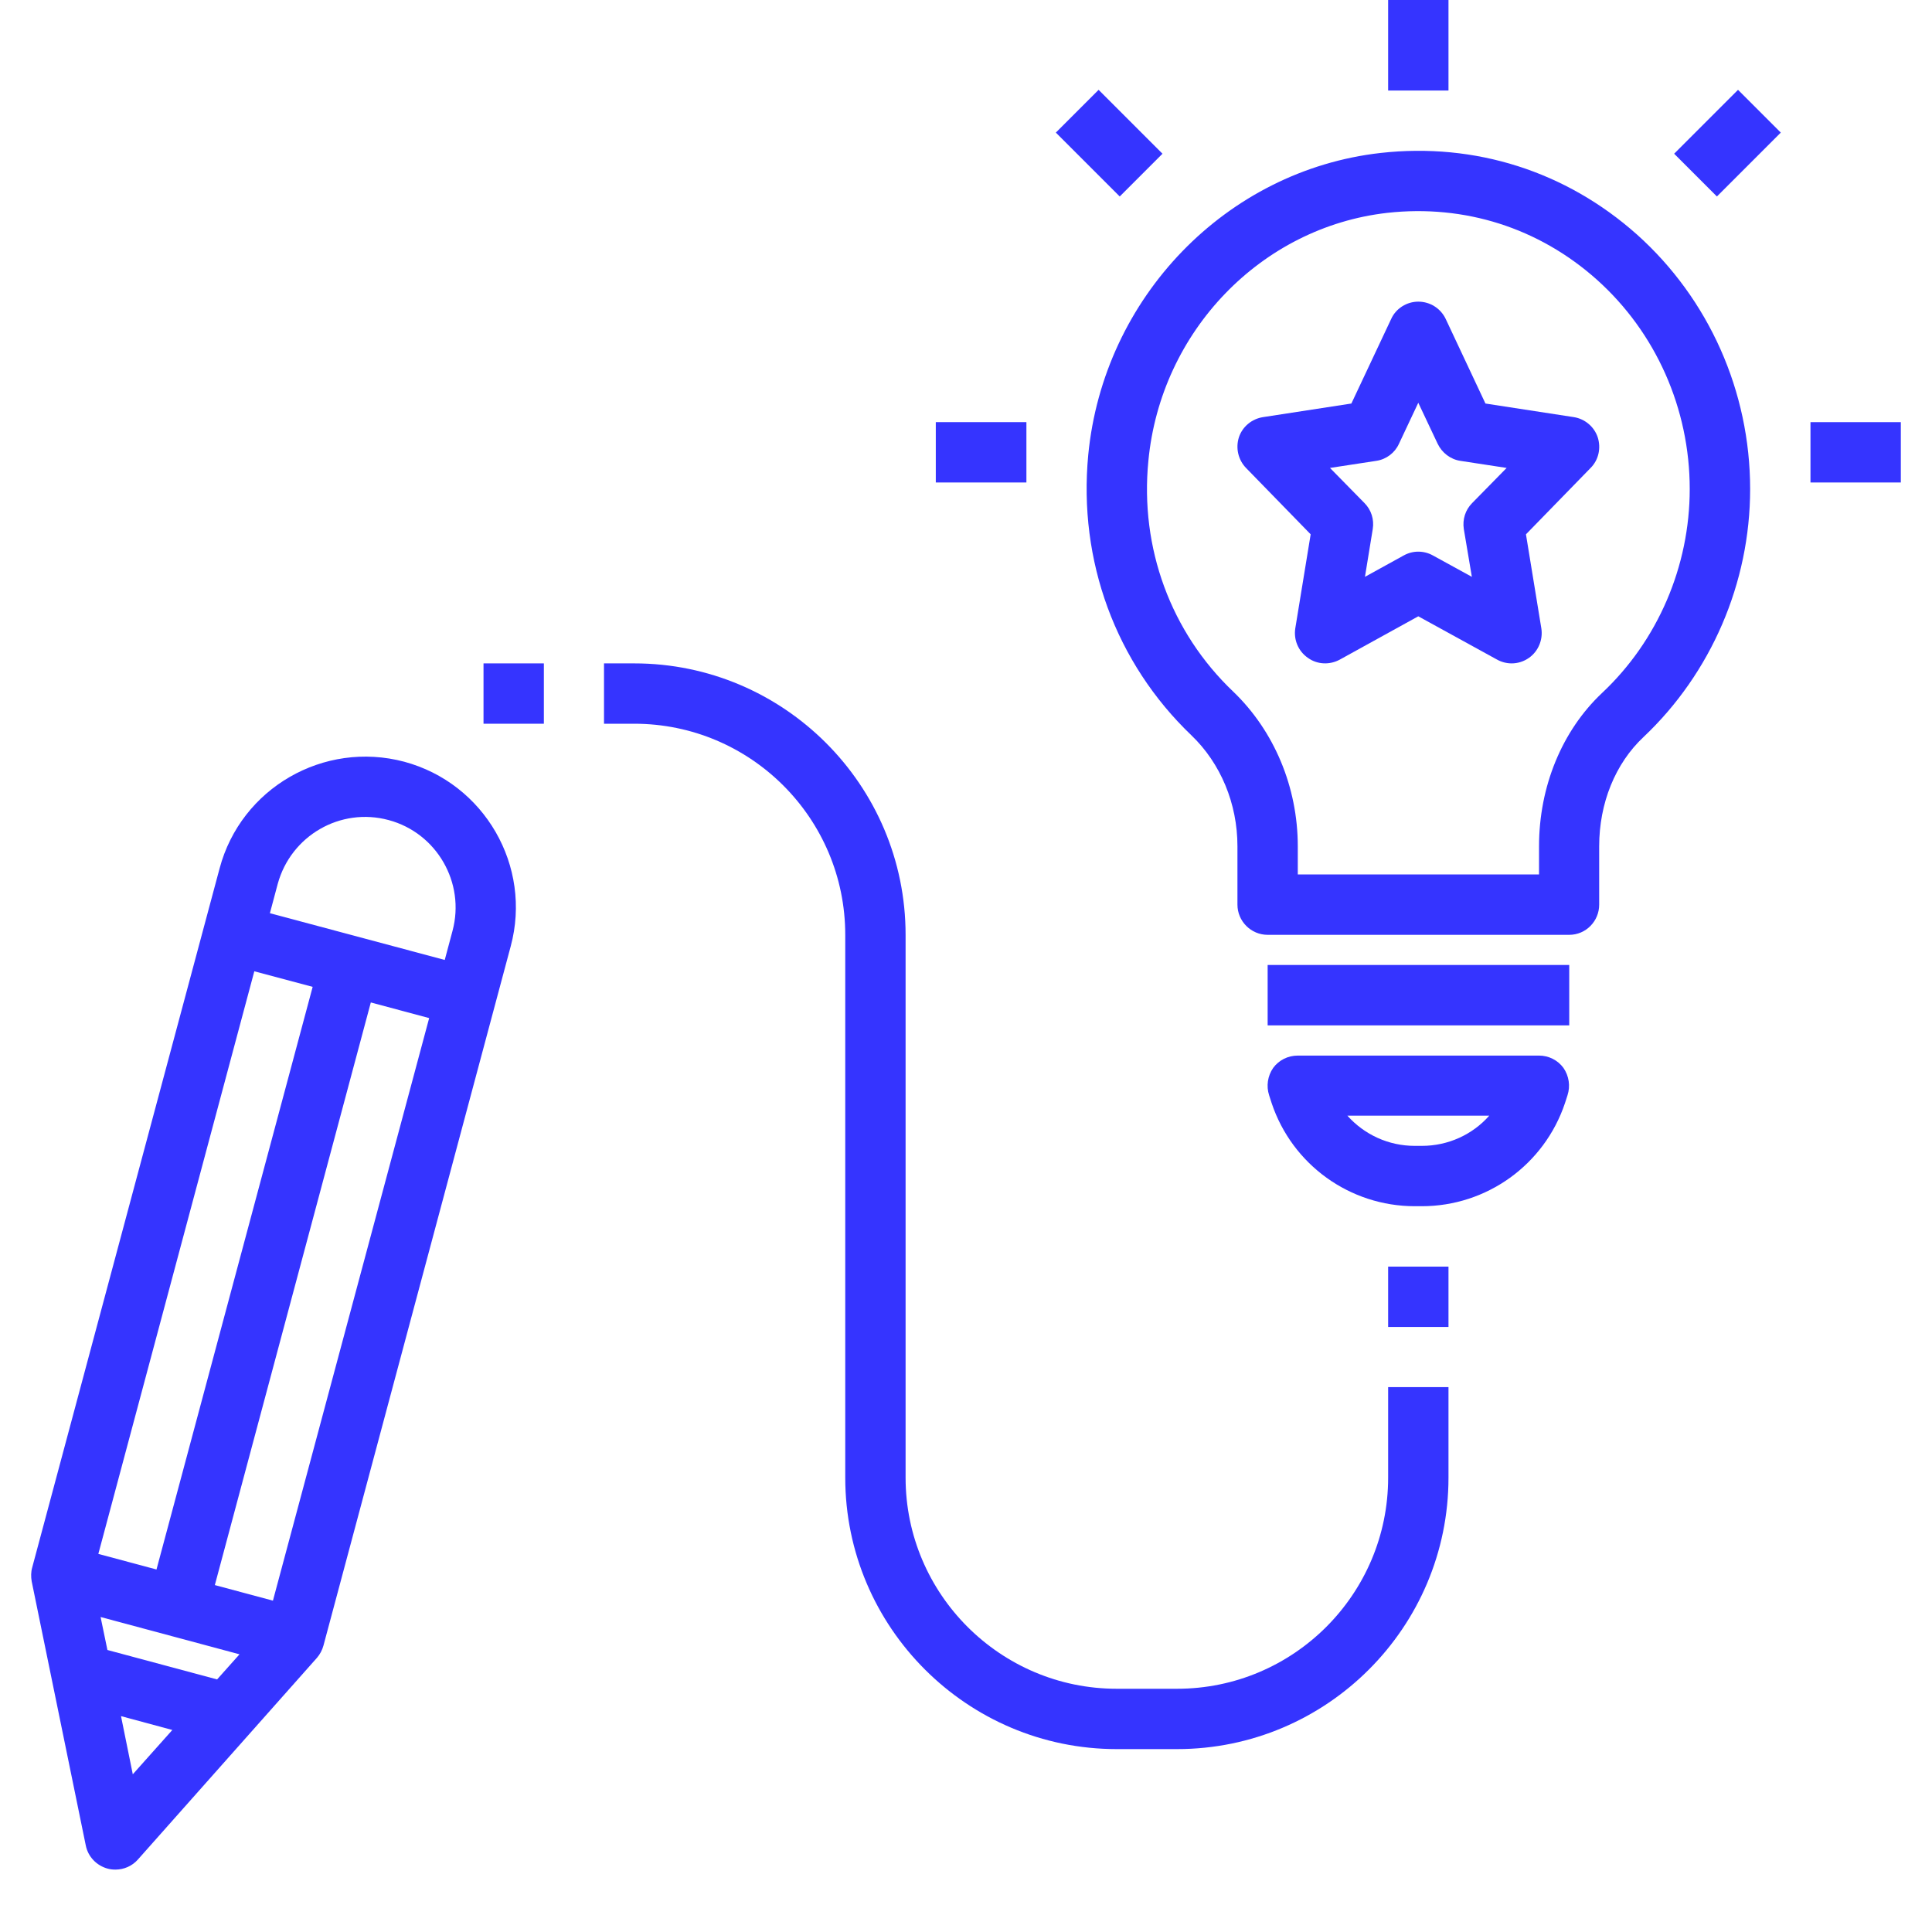
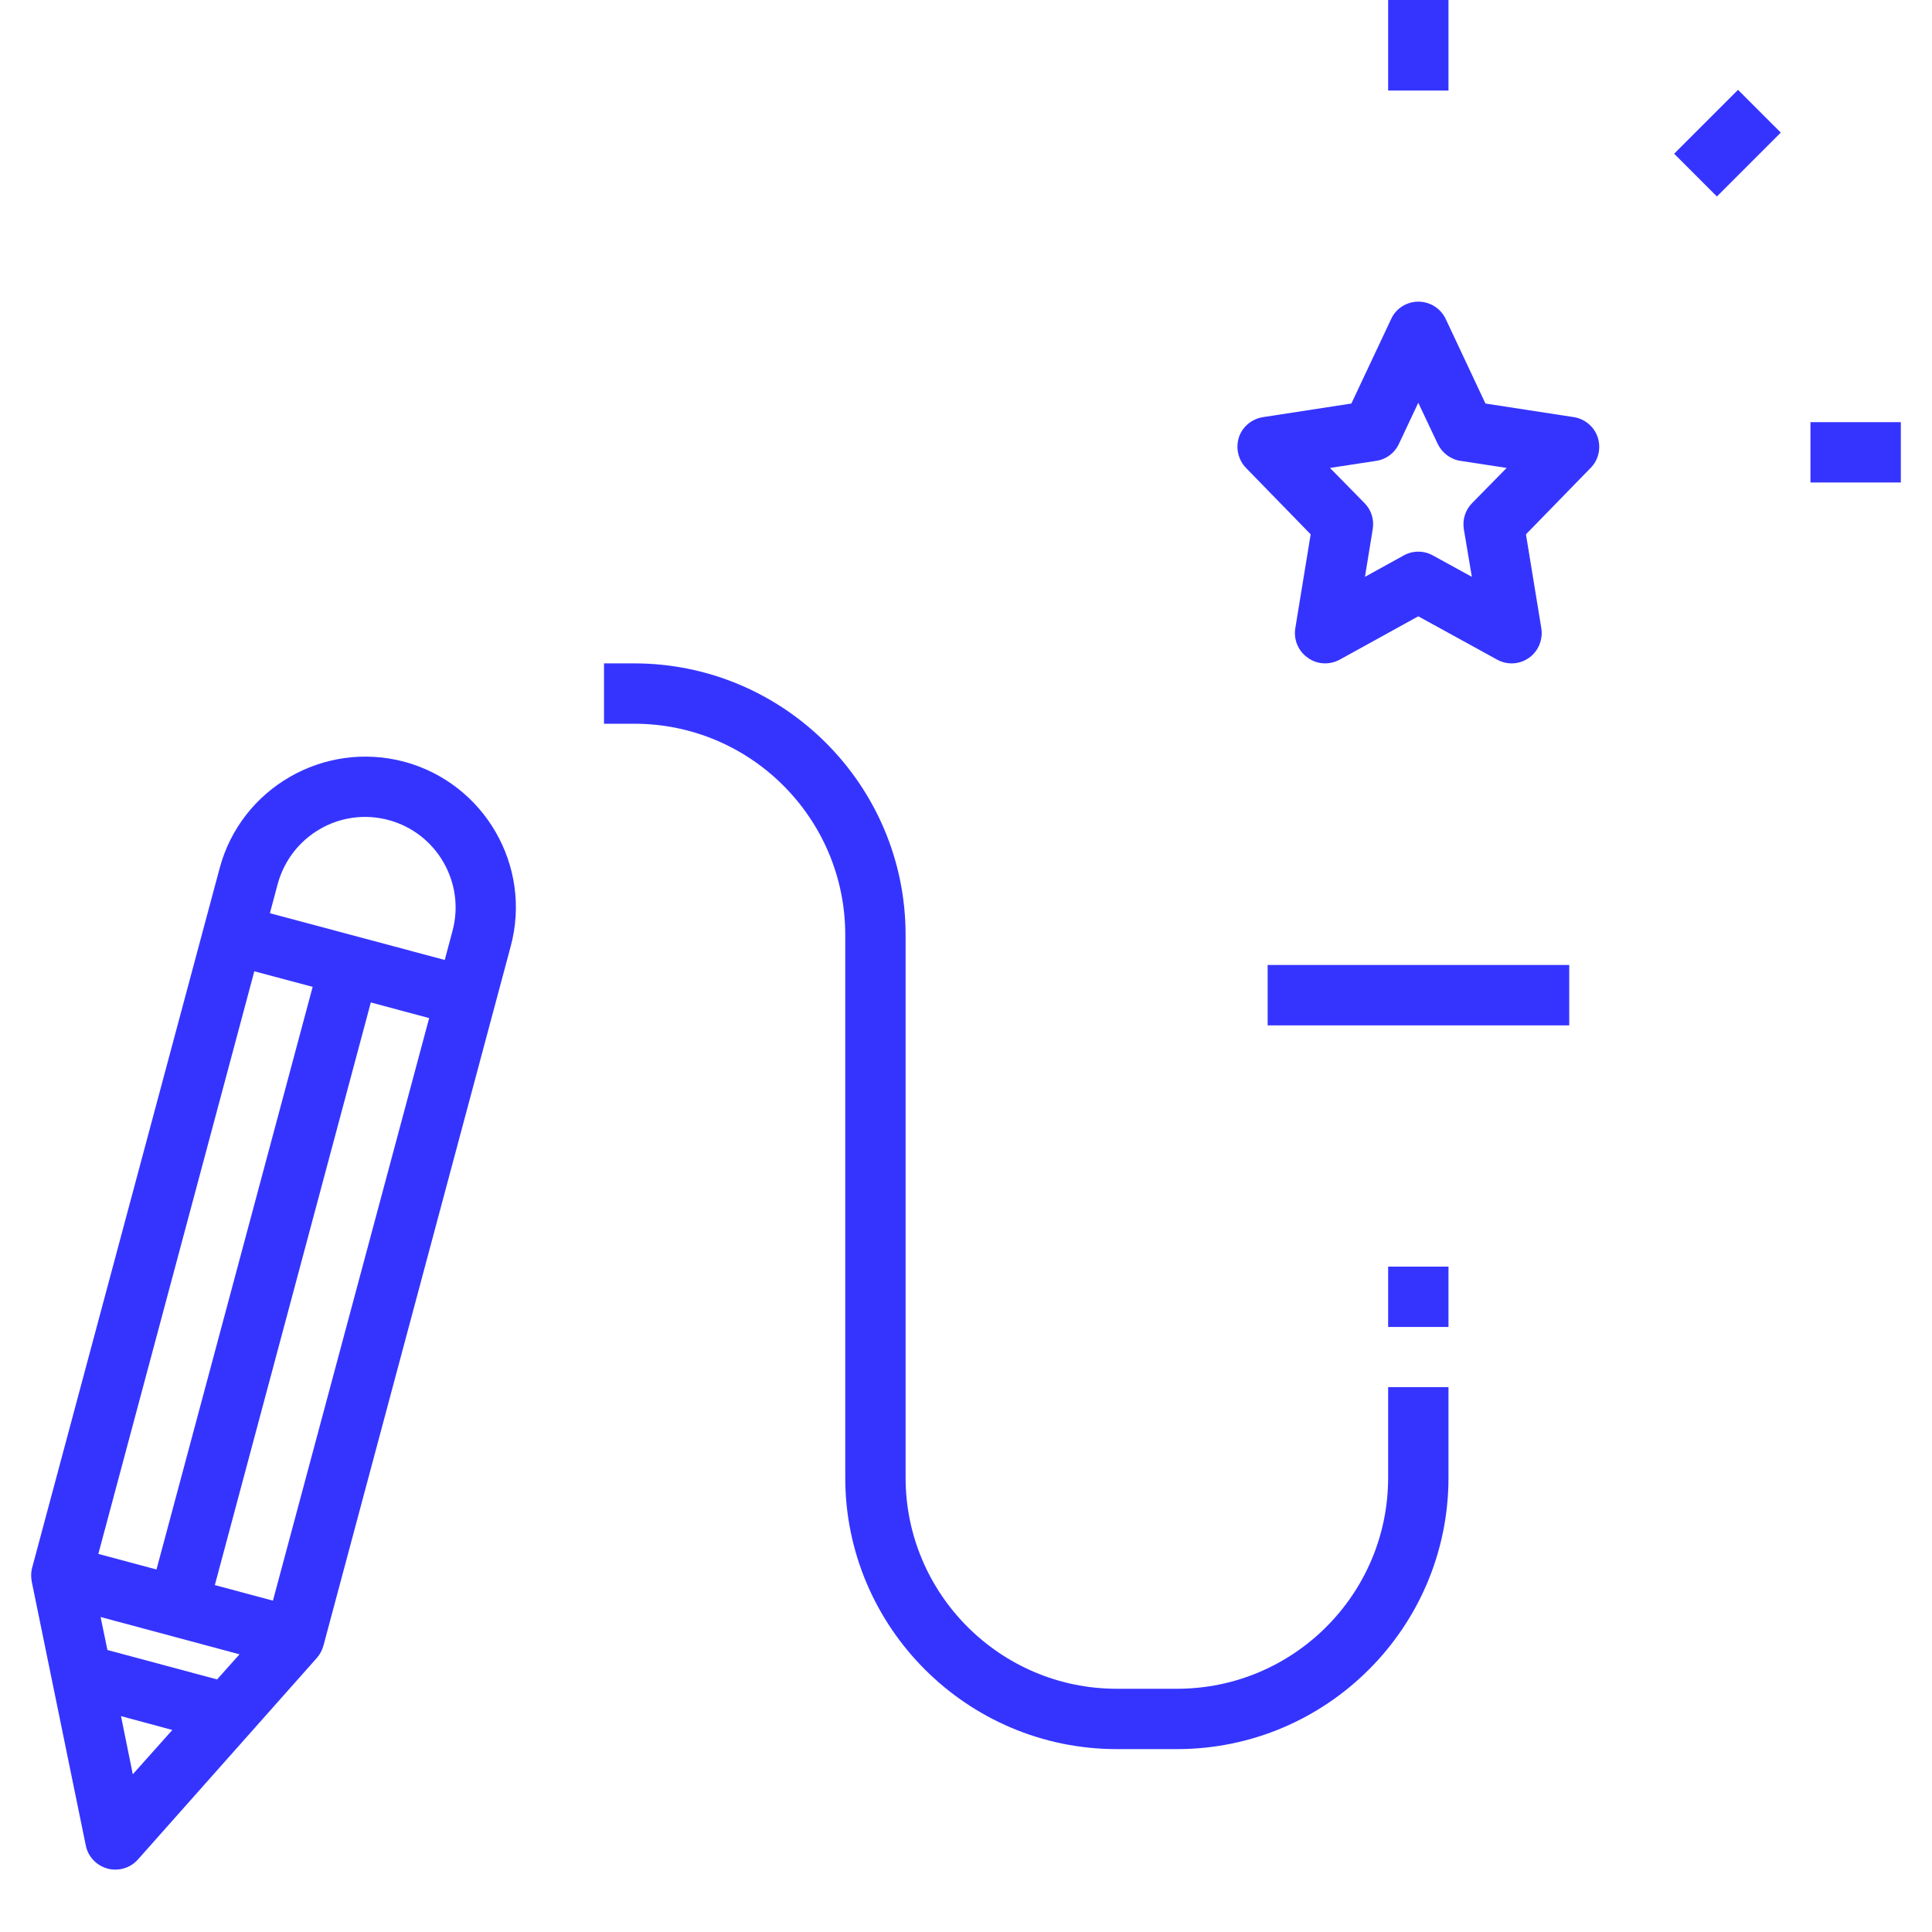
<svg xmlns="http://www.w3.org/2000/svg" width="40" zoomAndPan="magnify" viewBox="0 0 30 30" height="40" preserveAspectRatio="xMidYMid meet" version="1.0">
  <defs>
    <clipPath id="7b9d80a6ee">
      <path d="M 28 6 L 29.516 6 L 29.516 8 L 28 8 Z M 28 6 " clip-rule="nonzero" />
    </clipPath>
    <clipPath id="fc6292b5a0">
      <path d="M 0.484 11 L 9 11 L 9 29.031 L 0.484 29.031 Z M 0.484 11 " clip-rule="nonzero" />
    </clipPath>
  </defs>
-   <path fill="#3534ff" d="M 24.832 14.047 L 24.832 13.141 C 24.832 12.473 25.082 11.855 25.52 11.445 C 26.57 10.453 27.176 9.051 27.176 7.594 C 27.176 6.078 26.535 4.641 25.418 3.641 C 24.316 2.66 22.906 2.211 21.438 2.375 C 19.043 2.645 17.133 4.617 16.898 7.066 C 16.742 8.707 17.324 10.293 18.5 11.418 C 18.953 11.852 19.215 12.477 19.215 13.141 L 19.215 14.047 C 19.215 14.305 19.426 14.516 19.684 14.516 L 24.367 14.516 C 24.625 14.516 24.832 14.305 24.832 14.047 Z M 23.898 13.578 L 20.152 13.578 L 20.152 13.141 C 20.152 12.223 19.785 11.348 19.148 10.738 C 18.18 9.816 17.699 8.508 17.832 7.156 C 18.023 5.145 19.582 3.527 21.543 3.305 C 22.742 3.172 23.895 3.539 24.793 4.34 C 25.711 5.16 26.238 6.344 26.238 7.594 C 26.238 8.793 25.742 9.949 24.875 10.762 C 24.254 11.348 23.898 12.215 23.898 13.141 Z M 23.898 13.578 " fill-opacity="1" fill-rule="nonzero" />
  <path fill="#3534ff" d="M 19.684 14.984 L 24.367 14.984 L 24.367 15.922 L 19.684 15.922 Z M 19.684 14.984 " fill-opacity="1" fill-rule="nonzero" />
-   <path fill="#3534ff" d="M 24.301 17.129 L 24.34 17.008 C 24.387 16.863 24.363 16.707 24.277 16.582 C 24.188 16.461 24.047 16.391 23.898 16.391 L 20.152 16.391 C 20 16.391 19.859 16.461 19.77 16.582 C 19.684 16.707 19.66 16.863 19.707 17.008 L 19.746 17.129 C 20.066 18.086 20.961 18.73 21.969 18.73 L 22.078 18.73 C 23.086 18.73 23.98 18.086 24.301 17.129 Z M 22.078 17.793 L 21.969 17.793 C 21.559 17.793 21.184 17.617 20.922 17.324 L 23.125 17.324 C 22.867 17.617 22.488 17.793 22.078 17.793 Z M 22.078 17.793 " fill-opacity="1" fill-rule="nonzero" />
-   <path fill="#3534ff" d="M 14.531 6.555 L 15.938 6.555 L 15.938 7.492 L 14.531 7.492 Z M 14.531 6.555 " fill-opacity="1" fill-rule="nonzero" />
  <g clip-path="url(#7b9d80a6ee)">
    <path fill="#3534ff" d="M 28.113 6.555 L 29.516 6.555 L 29.516 7.492 L 28.113 7.492 Z M 28.113 6.555 " fill-opacity="1" fill-rule="nonzero" />
  </g>
-   <path fill="#3534ff" d="M 16.395 2.059 L 17.059 1.395 L 18.051 2.387 L 17.387 3.051 Z M 16.395 2.059 " fill-opacity="1" fill-rule="nonzero" />
  <path fill="#3534ff" d="M 25.996 2.387 L 26.988 1.395 L 27.652 2.059 L 26.66 3.051 Z M 25.996 2.387 " fill-opacity="1" fill-rule="nonzero" />
  <path fill="#3534ff" d="M 21.555 0 L 22.492 0 L 22.492 1.406 L 21.555 1.406 Z M 21.555 0 " fill-opacity="1" fill-rule="nonzero" />
  <g clip-path="url(#fc6292b5a0)">
    <path fill="#3534ff" d="M 1.672 29.016 C 1.711 29.027 1.75 29.031 1.793 29.031 C 1.922 29.031 2.051 28.977 2.141 28.875 L 4.922 25.742 C 4.969 25.688 5.004 25.621 5.023 25.551 L 7.93 14.695 C 8.266 13.449 7.523 12.164 6.277 11.828 C 5.027 11.496 3.742 12.238 3.41 13.484 L 0.5 24.34 C 0.48 24.41 0.48 24.484 0.492 24.555 L 1.332 28.656 C 1.367 28.832 1.5 28.969 1.672 29.016 Z M 3.719 25.688 L 3.371 26.078 L 1.668 25.621 L 1.562 25.109 Z M 2.062 27.551 L 1.879 26.648 L 2.676 26.863 Z M 4.238 24.855 L 3.336 24.613 L 5.758 15.566 L 6.664 15.809 Z M 6.035 12.734 C 6.781 12.934 7.227 13.707 7.027 14.453 L 6.906 14.906 L 4.191 14.18 L 4.312 13.727 C 4.516 12.977 5.285 12.531 6.035 12.734 Z M 3.949 15.082 L 4.855 15.324 L 2.43 24.371 L 1.527 24.129 Z M 3.949 15.082 " fill-opacity="1" fill-rule="nonzero" />
  </g>
  <path fill="#3534ff" d="M 22.492 22.945 L 22.492 21.539 L 21.555 21.539 L 21.555 22.945 C 21.555 24.754 20.086 26.223 18.277 26.223 L 17.34 26.223 C 15.535 26.223 14.062 24.754 14.062 22.945 L 14.062 14.516 C 14.062 12.191 12.172 10.301 9.848 10.301 L 9.379 10.301 L 9.379 11.238 L 9.848 11.238 C 11.656 11.238 13.125 12.707 13.125 14.516 L 13.125 22.945 C 13.125 25.27 15.02 27.16 17.34 27.16 L 18.277 27.16 C 20.602 27.16 22.492 25.27 22.492 22.945 Z M 22.492 22.945 " fill-opacity="1" fill-rule="nonzero" />
  <path fill="#3534ff" d="M 21.555 19.668 L 22.492 19.668 L 22.492 20.605 L 21.555 20.605 Z M 21.555 19.668 " fill-opacity="1" fill-rule="nonzero" />
  <path fill="#3534ff" d="M 24.438 6.477 L 23.066 6.266 L 22.449 4.953 C 22.371 4.789 22.207 4.684 22.023 4.684 C 21.844 4.684 21.676 4.789 21.602 4.953 L 20.984 6.266 L 19.613 6.477 C 19.438 6.504 19.293 6.625 19.238 6.789 C 19.184 6.957 19.227 7.141 19.348 7.266 L 20.352 8.297 L 20.113 9.758 C 20.086 9.934 20.16 10.113 20.309 10.215 C 20.453 10.32 20.648 10.328 20.805 10.242 L 22.023 9.57 L 23.246 10.242 C 23.316 10.281 23.395 10.301 23.473 10.301 C 23.566 10.301 23.66 10.273 23.742 10.215 C 23.887 10.113 23.961 9.934 23.934 9.758 L 23.695 8.297 L 24.699 7.266 C 24.824 7.141 24.863 6.957 24.809 6.789 C 24.754 6.625 24.609 6.504 24.438 6.477 Z M 22.859 7.812 C 22.754 7.918 22.707 8.066 22.73 8.215 L 22.855 8.957 L 22.25 8.625 C 22.18 8.586 22.102 8.566 22.023 8.566 C 21.945 8.566 21.867 8.586 21.797 8.625 L 21.195 8.957 L 21.316 8.215 C 21.34 8.066 21.293 7.918 21.188 7.812 L 20.652 7.266 L 21.371 7.156 C 21.527 7.133 21.66 7.031 21.723 6.891 L 22.023 6.254 L 22.324 6.891 C 22.391 7.031 22.523 7.133 22.676 7.156 L 23.395 7.266 Z M 22.859 7.812 " fill-opacity="1" fill-rule="nonzero" />
-   <path fill="#3534ff" d="M 7.508 10.301 L 8.445 10.301 L 8.445 11.238 L 7.508 11.238 Z M 7.508 10.301 " fill-opacity="1" fill-rule="nonzero" />
</svg>